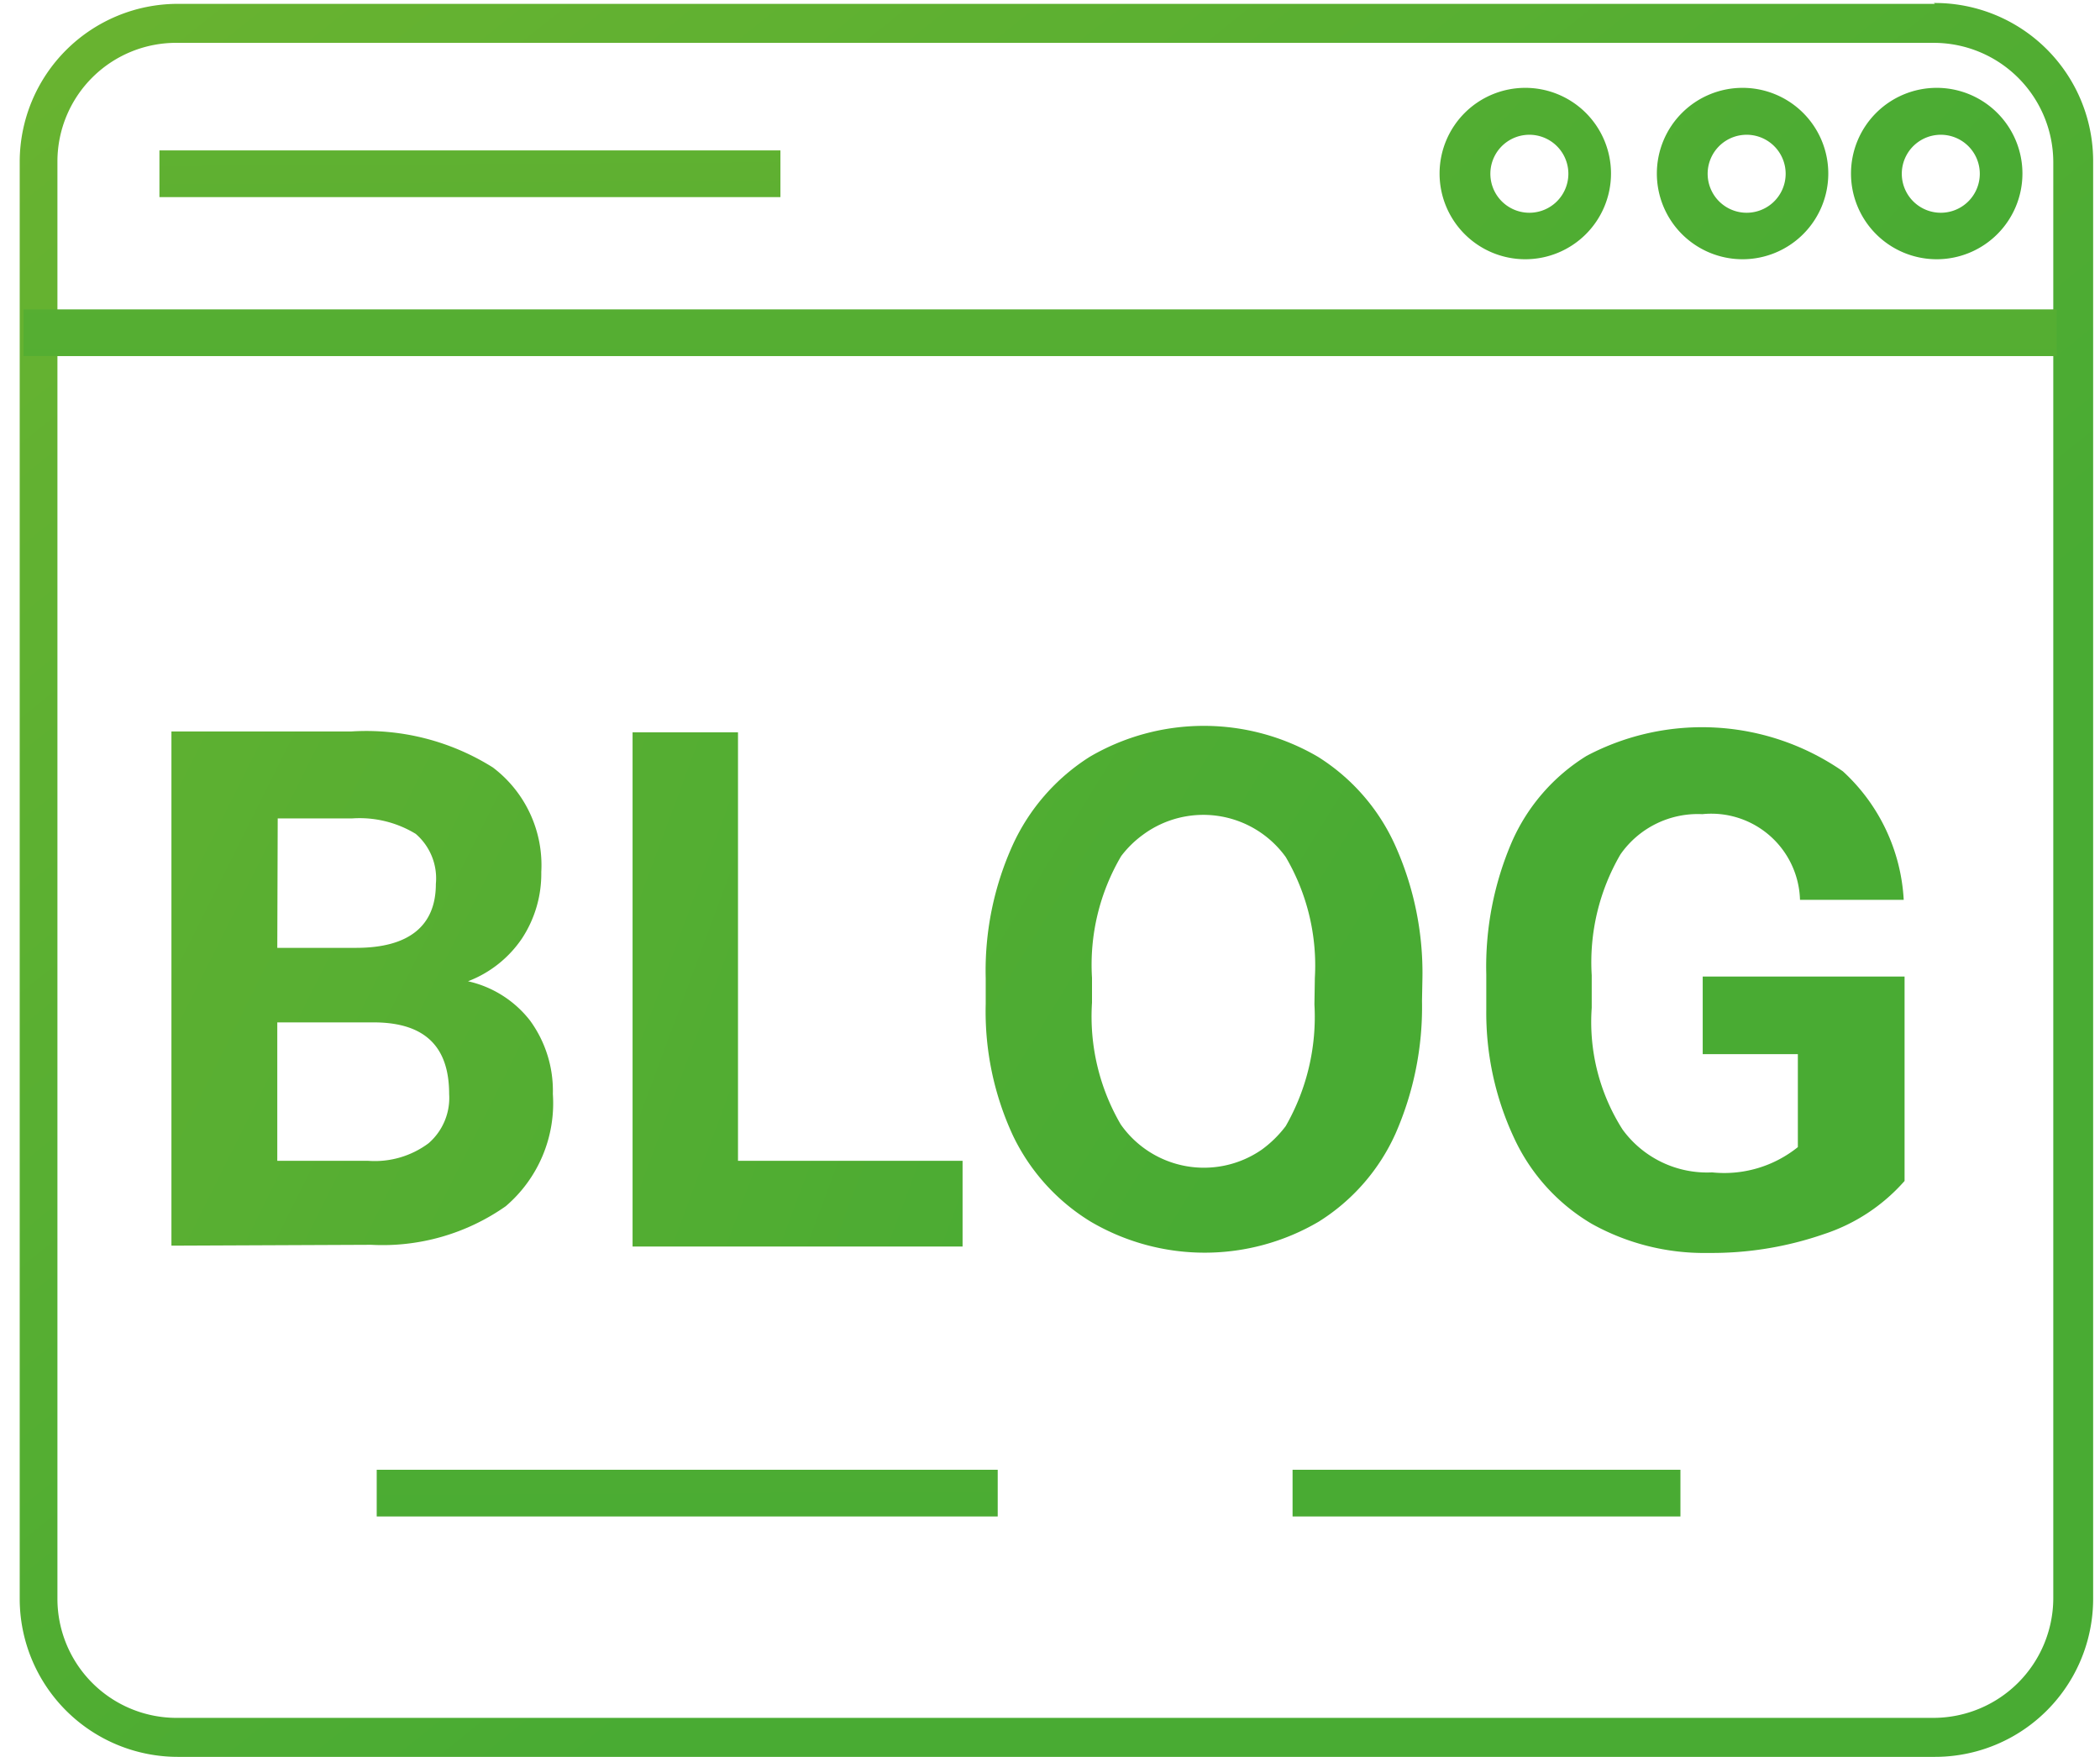
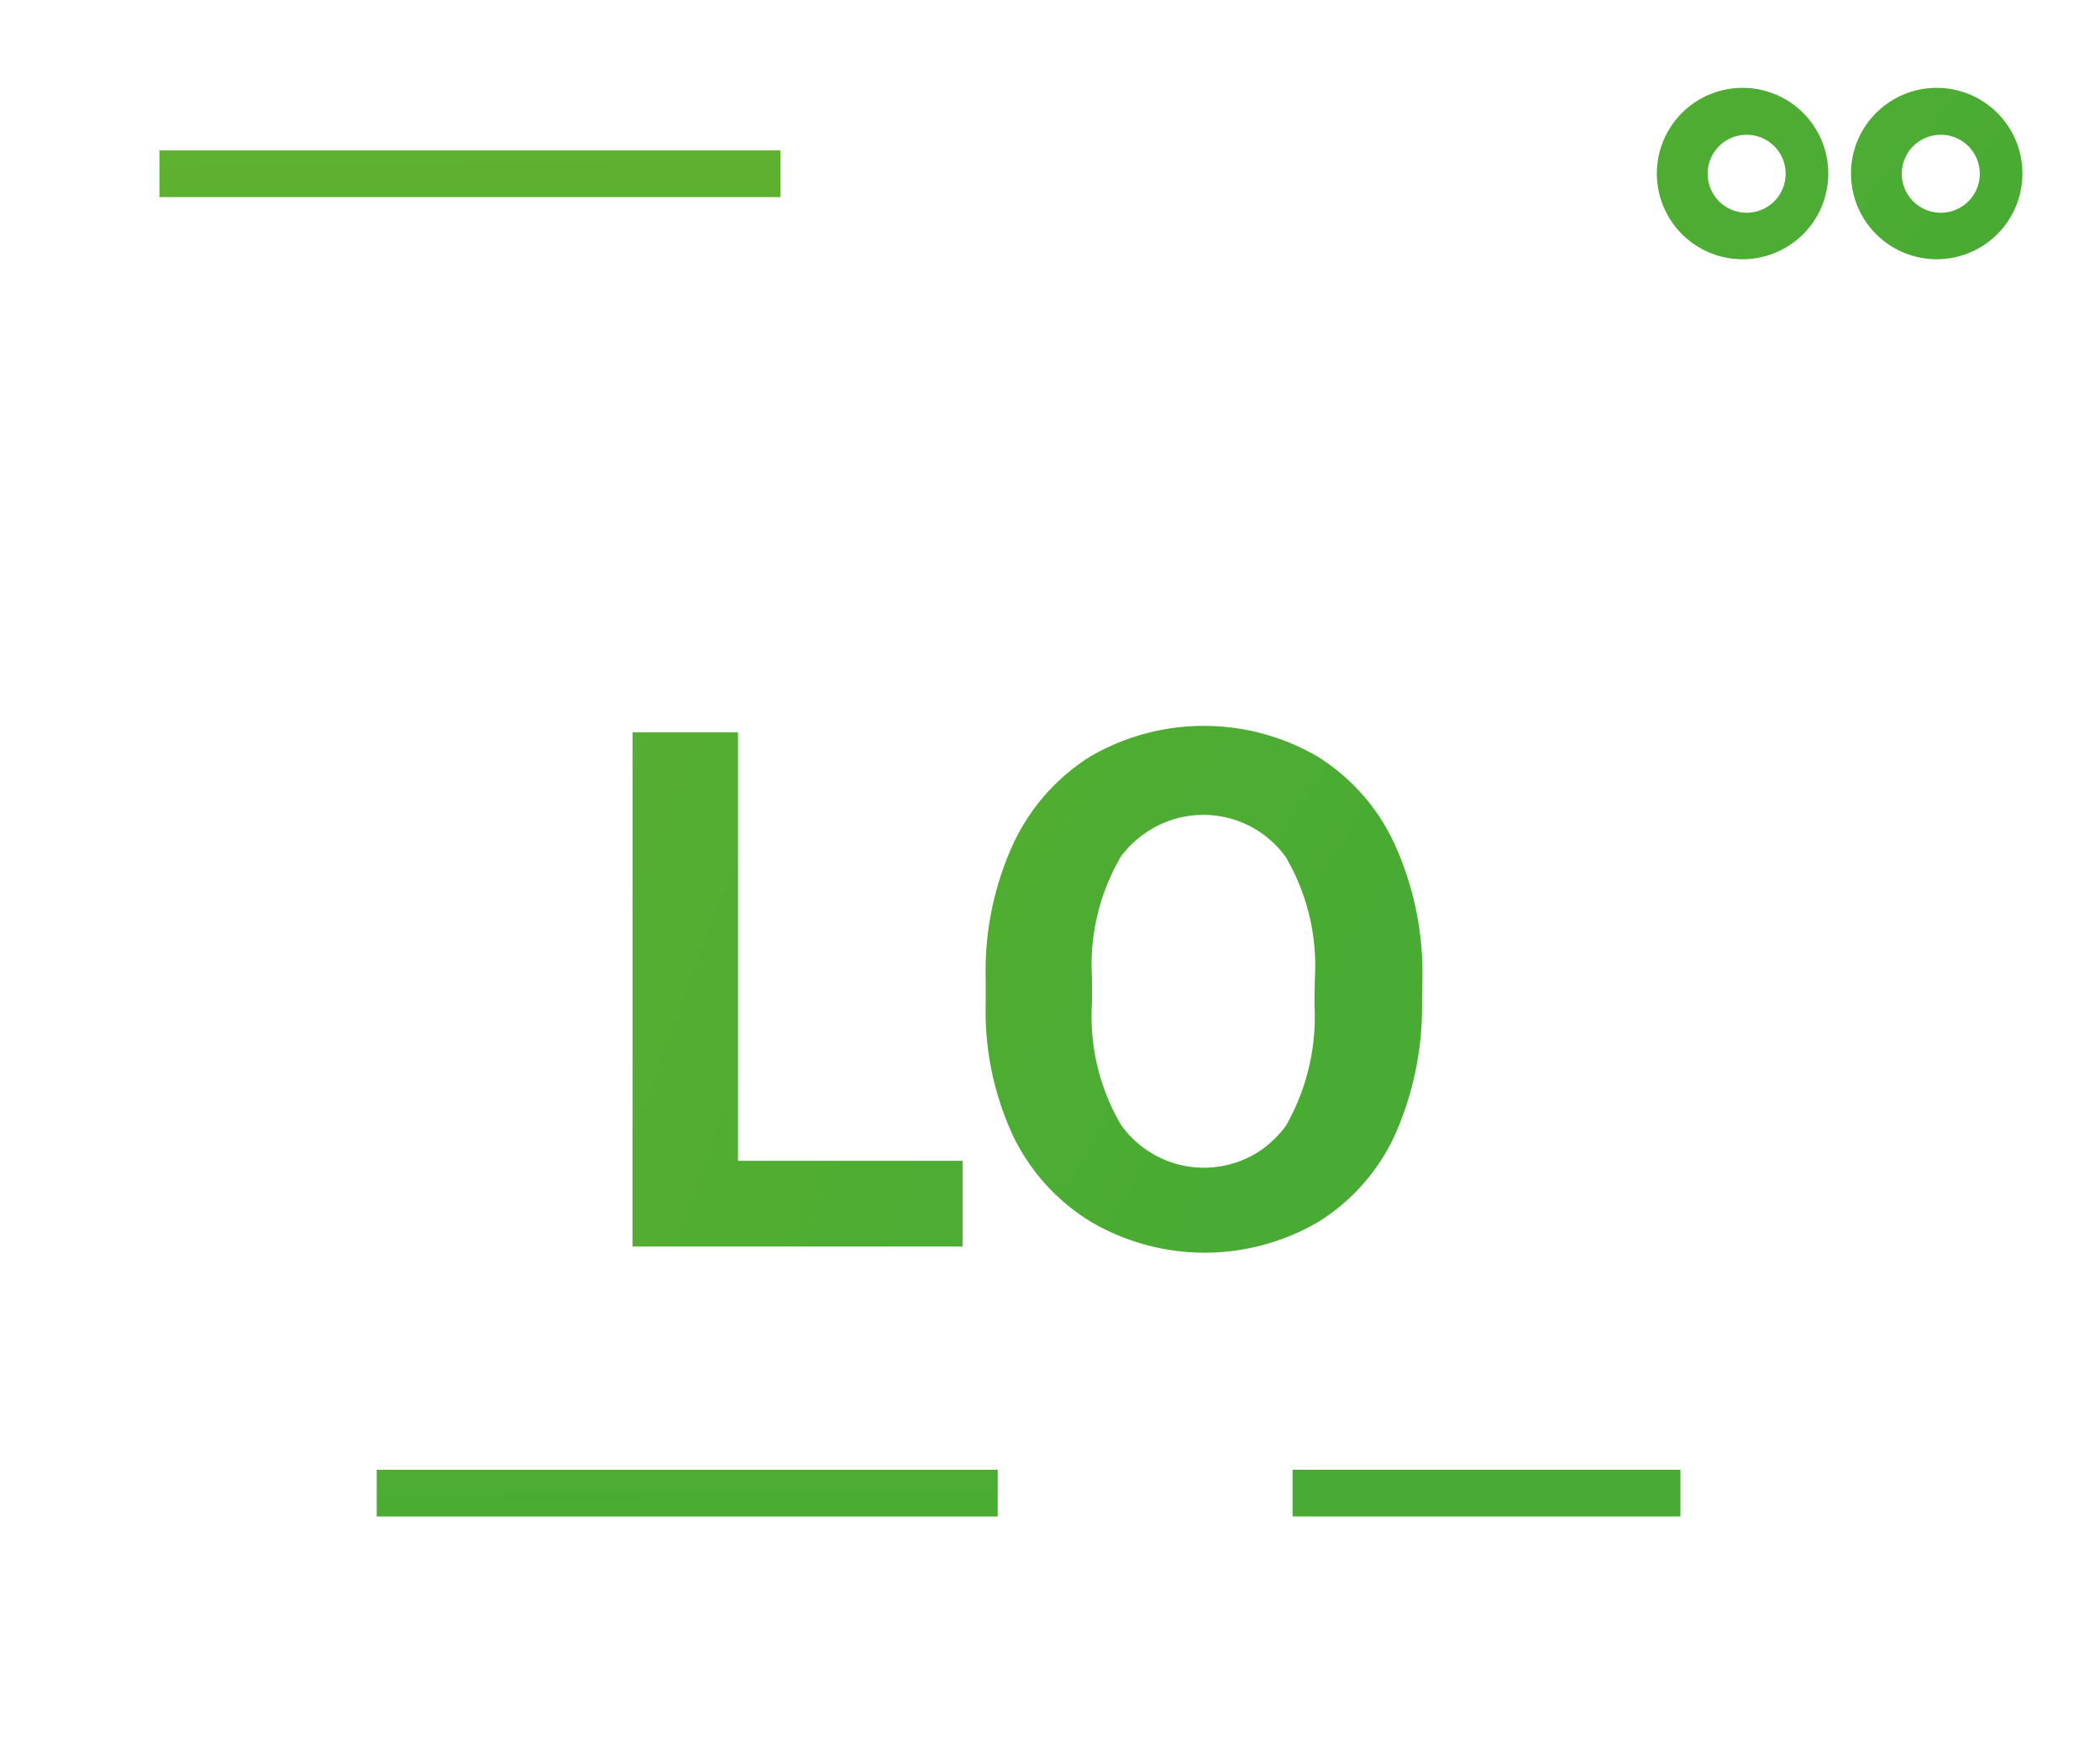
<svg xmlns="http://www.w3.org/2000/svg" xmlns:xlink="http://www.w3.org/1999/xlink" id="Calque_1" data-name="Calque 1" viewBox="0 0 49 41">
  <defs>
    <style>.cls-1{fill:url(#Dégradé_sans_nom_37);}.cls-2{fill:url(#Dégradé_sans_nom_37-2);}.cls-3{fill:url(#Dégradé_sans_nom_37-3);}.cls-4{fill:url(#Dégradé_sans_nom_37-4);}.cls-5{fill:url(#Dégradé_sans_nom_37-5);}.cls-6{fill:url(#Dégradé_sans_nom_37-6);}.cls-7{fill:url(#Dégradé_sans_nom_37-7);}.cls-8{fill:url(#Dégradé_sans_nom_37-8);}.cls-9{fill:url(#Dégradé_sans_nom_37-9);}.cls-10{fill:url(#Dégradé_sans_nom_37-10);}.cls-11{fill:url(#Dégradé_sans_nom_37-11);}.cls-12{fill:url(#Dégradé_sans_nom_37-12);}</style>
    <linearGradient id="Dégradé_sans_nom_37" x1="-273.89" y1="439.27" x2="-274.72" y2="440.15" gradientTransform="matrix(75.46, 0, 0, -63.87, 20711.3, 28094.92)" gradientUnits="userSpaceOnUse">
      <stop offset="0.2" stop-color="#49ab33" />
      <stop offset="0.86" stop-color="#75b62f" />
    </linearGradient>
    <linearGradient id="Dégradé_sans_nom_37-2" x1="-273.84" y1="203.25" x2="-274.69" y2="236.47" gradientTransform="matrix(74.05, 0, 0, -1.7, 20326.72, 374.7)" xlink:href="#Dégradé_sans_nom_37" />
    <linearGradient id="Dégradé_sans_nom_37-3" x1="-278.44" y1="197.15" x2="-281.22" y2="230.37" gradientTransform="matrix(22.61, 0, 0, -1.7, 6340.53, 368.91)" xlink:href="#Dégradé_sans_nom_37" />
    <linearGradient id="Dégradé_sans_nom_37-4" x1="-279.36" y1="216.88" x2="-282.15" y2="250.1" gradientTransform="matrix(22.61, 0, 0, -1.7, 6348.44, 416.95)" xlink:href="#Dégradé_sans_nom_37" />
    <linearGradient id="Dégradé_sans_nom_37-5" x1="-285.56" y1="222.34" x2="-290.02" y2="255.56" gradientTransform="matrix(14.13, 0, 0, -1.7, 4075.51, 416.95)" xlink:href="#Dégradé_sans_nom_37" />
    <linearGradient id="Dégradé_sans_nom_37-6" x1="-283.31" y1="423.91" x2="-287.84" y2="426.93" gradientTransform="matrix(13.89, 0, 0, -18.71, 3969.78, 7978.62)" xlink:href="#Dégradé_sans_nom_37" />
    <linearGradient id="Dégradé_sans_nom_37-7" x1="-286.14" y1="424.11" x2="-291.38" y2="427.13" gradientTransform="matrix(12.02, 0, 0, -18.68, 3477.55, 7964.98)" xlink:href="#Dégradé_sans_nom_37" />
    <linearGradient id="Dégradé_sans_nom_37-8" x1="-283.15" y1="424.99" x2="-287.11" y2="427.93" gradientTransform="matrix(15.92, 0, 0, -19.19, 4549.57, 8193.55)" xlink:href="#Dégradé_sans_nom_37" />
    <linearGradient id="Dégradé_sans_nom_37-9" x1="-284.49" y1="425.3" x2="-288.63" y2="428.24" gradientTransform="matrix(15.25, 0, 0, -19.2, 4385.99, 8195.35)" xlink:href="#Dégradé_sans_nom_37" />
    <linearGradient id="Dégradé_sans_nom_37-10" x1="-301.15" y1="379.73" x2="-311.28" y2="388.79" gradientTransform="matrix(6.22, 0, 0, -6.22, 1928.61, 2383.46)" xlink:href="#Dégradé_sans_nom_37" />
    <linearGradient id="Dégradé_sans_nom_37-11" x1="-302.06" y1="380.13" x2="-312.19" y2="389.19" gradientTransform="matrix(6.22, 0, 0, -6.22, 1936.52, 2383.46)" xlink:href="#Dégradé_sans_nom_37" />
    <linearGradient id="Dégradé_sans_nom_37-12" x1="-302.87" y1="380.5" x2="-313" y2="389.56" gradientTransform="matrix(6.22, 0, 0, -6.22, 1943.59, 2383.46)" xlink:href="#Dégradé_sans_nom_37" />
  </defs>
  <g id="Groupe_162" data-name="Groupe 162">
-     <path id="Tracé_623" data-name="Tracé 623" class="cls-1" d="M45.12,1a2.79,2.79,0,0,1,2.79,2.78V37.31a2.8,2.8,0,0,1-2.79,2.78h-41a2.78,2.78,0,0,1-2.78-2.78V3.76A2.77,2.77,0,0,1,4.15,1h41m0-.91h-41A3.69,3.69,0,0,0,.46,3.76h0V37.31A3.69,3.69,0,0,0,4.15,41h41a3.69,3.69,0,0,0,3.69-3.69h0V3.76A3.69,3.69,0,0,0,45.12.07Z" />
    <g id="Groupe_154" data-name="Groupe 154">
-       <rect id="Rectangle_347" data-name="Rectangle 347" class="cls-2" x="0.55" y="7.22" width="47.44" height="1.09" />
-     </g>
+       </g>
    <g id="Groupe_155" data-name="Groupe 155">
      <rect id="Rectangle_348" data-name="Rectangle 348" class="cls-3" x="3.72" y="3.51" width="14.49" height="1.09" />
    </g>
    <g id="Groupe_156" data-name="Groupe 156">
      <rect id="Rectangle_349" data-name="Rectangle 349" class="cls-4" x="8.79" y="34.3" width="14.49" height="1.09" />
    </g>
    <g id="Groupe_157" data-name="Groupe 157">
      <rect id="Rectangle_350" data-name="Rectangle 350" class="cls-5" x="30.16" y="34.3" width="9.05" height="1.09" />
    </g>
    <g id="Groupe_158" data-name="Groupe 158">
-       <path id="Tracé_624" data-name="Tracé 624" class="cls-6" d="M4,29.07v-12h4.2a5.55,5.55,0,0,1,3.3.84,2.86,2.86,0,0,1,1.13,2.44,2.75,2.75,0,0,1-.45,1.55,2.67,2.67,0,0,1-1.26,1,2.53,2.53,0,0,1,1.45.92,2.78,2.78,0,0,1,.53,1.71,3.16,3.16,0,0,1-1.1,2.62,5,5,0,0,1-3.14.9Zm2.47-6.95H8.31c1.24,0,1.86-.52,1.86-1.49a1.37,1.37,0,0,0-.47-1.17,2.52,2.52,0,0,0-1.49-.36H6.48Zm0,1.74v3.23H8.59A2.1,2.1,0,0,0,10,26.68a1.4,1.4,0,0,0,.48-1.15c0-1.1-.56-1.65-1.7-1.67Z" />
      <path id="Tracé_625" data-name="Tracé 625" class="cls-7" d="M17.22,27.09h5.24v2h-7.7v-12h2.46Z" />
      <path id="Tracé_626" data-name="Tracé 626" class="cls-8" d="M33.18,23.36a7.35,7.35,0,0,1-.62,3.1,4.69,4.69,0,0,1-1.79,2.05,5.25,5.25,0,0,1-5.32,0,4.76,4.76,0,0,1-1.81-2A6.87,6.87,0,0,1,23,23.43v-.6a7.1,7.1,0,0,1,.63-3.11,4.79,4.79,0,0,1,1.8-2.06,5.27,5.27,0,0,1,5.32,0,4.73,4.73,0,0,1,1.8,2.06,7.26,7.26,0,0,1,.64,3.11Zm-2.5-.54A5,5,0,0,0,30,20a2.37,2.37,0,0,0-3.33-.52,2.42,2.42,0,0,0-.51.5,5,5,0,0,0-.68,2.84v.58a5,5,0,0,0,.67,2.84,2.37,2.37,0,0,0,3.29.59,2.65,2.65,0,0,0,.56-.55,5.13,5.13,0,0,0,.67-2.84Z" />
-       <path id="Tracé_627" data-name="Tracé 627" class="cls-9" d="M44.44,27.56a4.28,4.28,0,0,1-1.88,1.24,8,8,0,0,1-2.7.44,5.39,5.39,0,0,1-2.72-.68,4.53,4.53,0,0,1-1.81-2,6.89,6.89,0,0,1-.65-3v-.82a7.36,7.36,0,0,1,.6-3.1,4.47,4.47,0,0,1,1.74-2A5.76,5.76,0,0,1,43,18a4.39,4.39,0,0,1,1.42,3H42a2.07,2.07,0,0,0-2.28-2,2.2,2.2,0,0,0-1.91.94,5,5,0,0,0-.67,2.82v.76a4.67,4.67,0,0,0,.72,2.84,2.44,2.44,0,0,0,2.09,1,2.74,2.74,0,0,0,2-.59V24.6H39.73V22.79h4.71Z" />
    </g>
    <g id="Groupe_159" data-name="Groupe 159">
-       <path id="Tracé_628" data-name="Tracé 628" class="cls-10" d="M35.59,6.05a2,2,0,1,1,2-2h0A2,2,0,0,1,35.59,6.05Zm0-2.9a.91.91,0,0,0,0,1.81.91.91,0,1,0,0-1.81Z" />
-     </g>
+       </g>
    <g id="Groupe_160" data-name="Groupe 160">
      <path id="Tracé_629" data-name="Tracé 629" class="cls-11" d="M40.66,6.05a2,2,0,1,1,2-2h0A2,2,0,0,1,40.66,6.05Zm0-2.9a.91.91,0,0,0,0,1.81.91.91,0,1,0,0-1.81Z" />
    </g>
    <g id="Groupe_161" data-name="Groupe 161">
      <path id="Tracé_630" data-name="Tracé 630" class="cls-12" d="M45.19,6.05a2,2,0,1,1,2-2h0A2,2,0,0,1,45.19,6.05Zm0-2.9a.91.91,0,0,0,0,1.81.91.91,0,1,0,0-1.81Z" />
    </g>
  </g>
</svg>